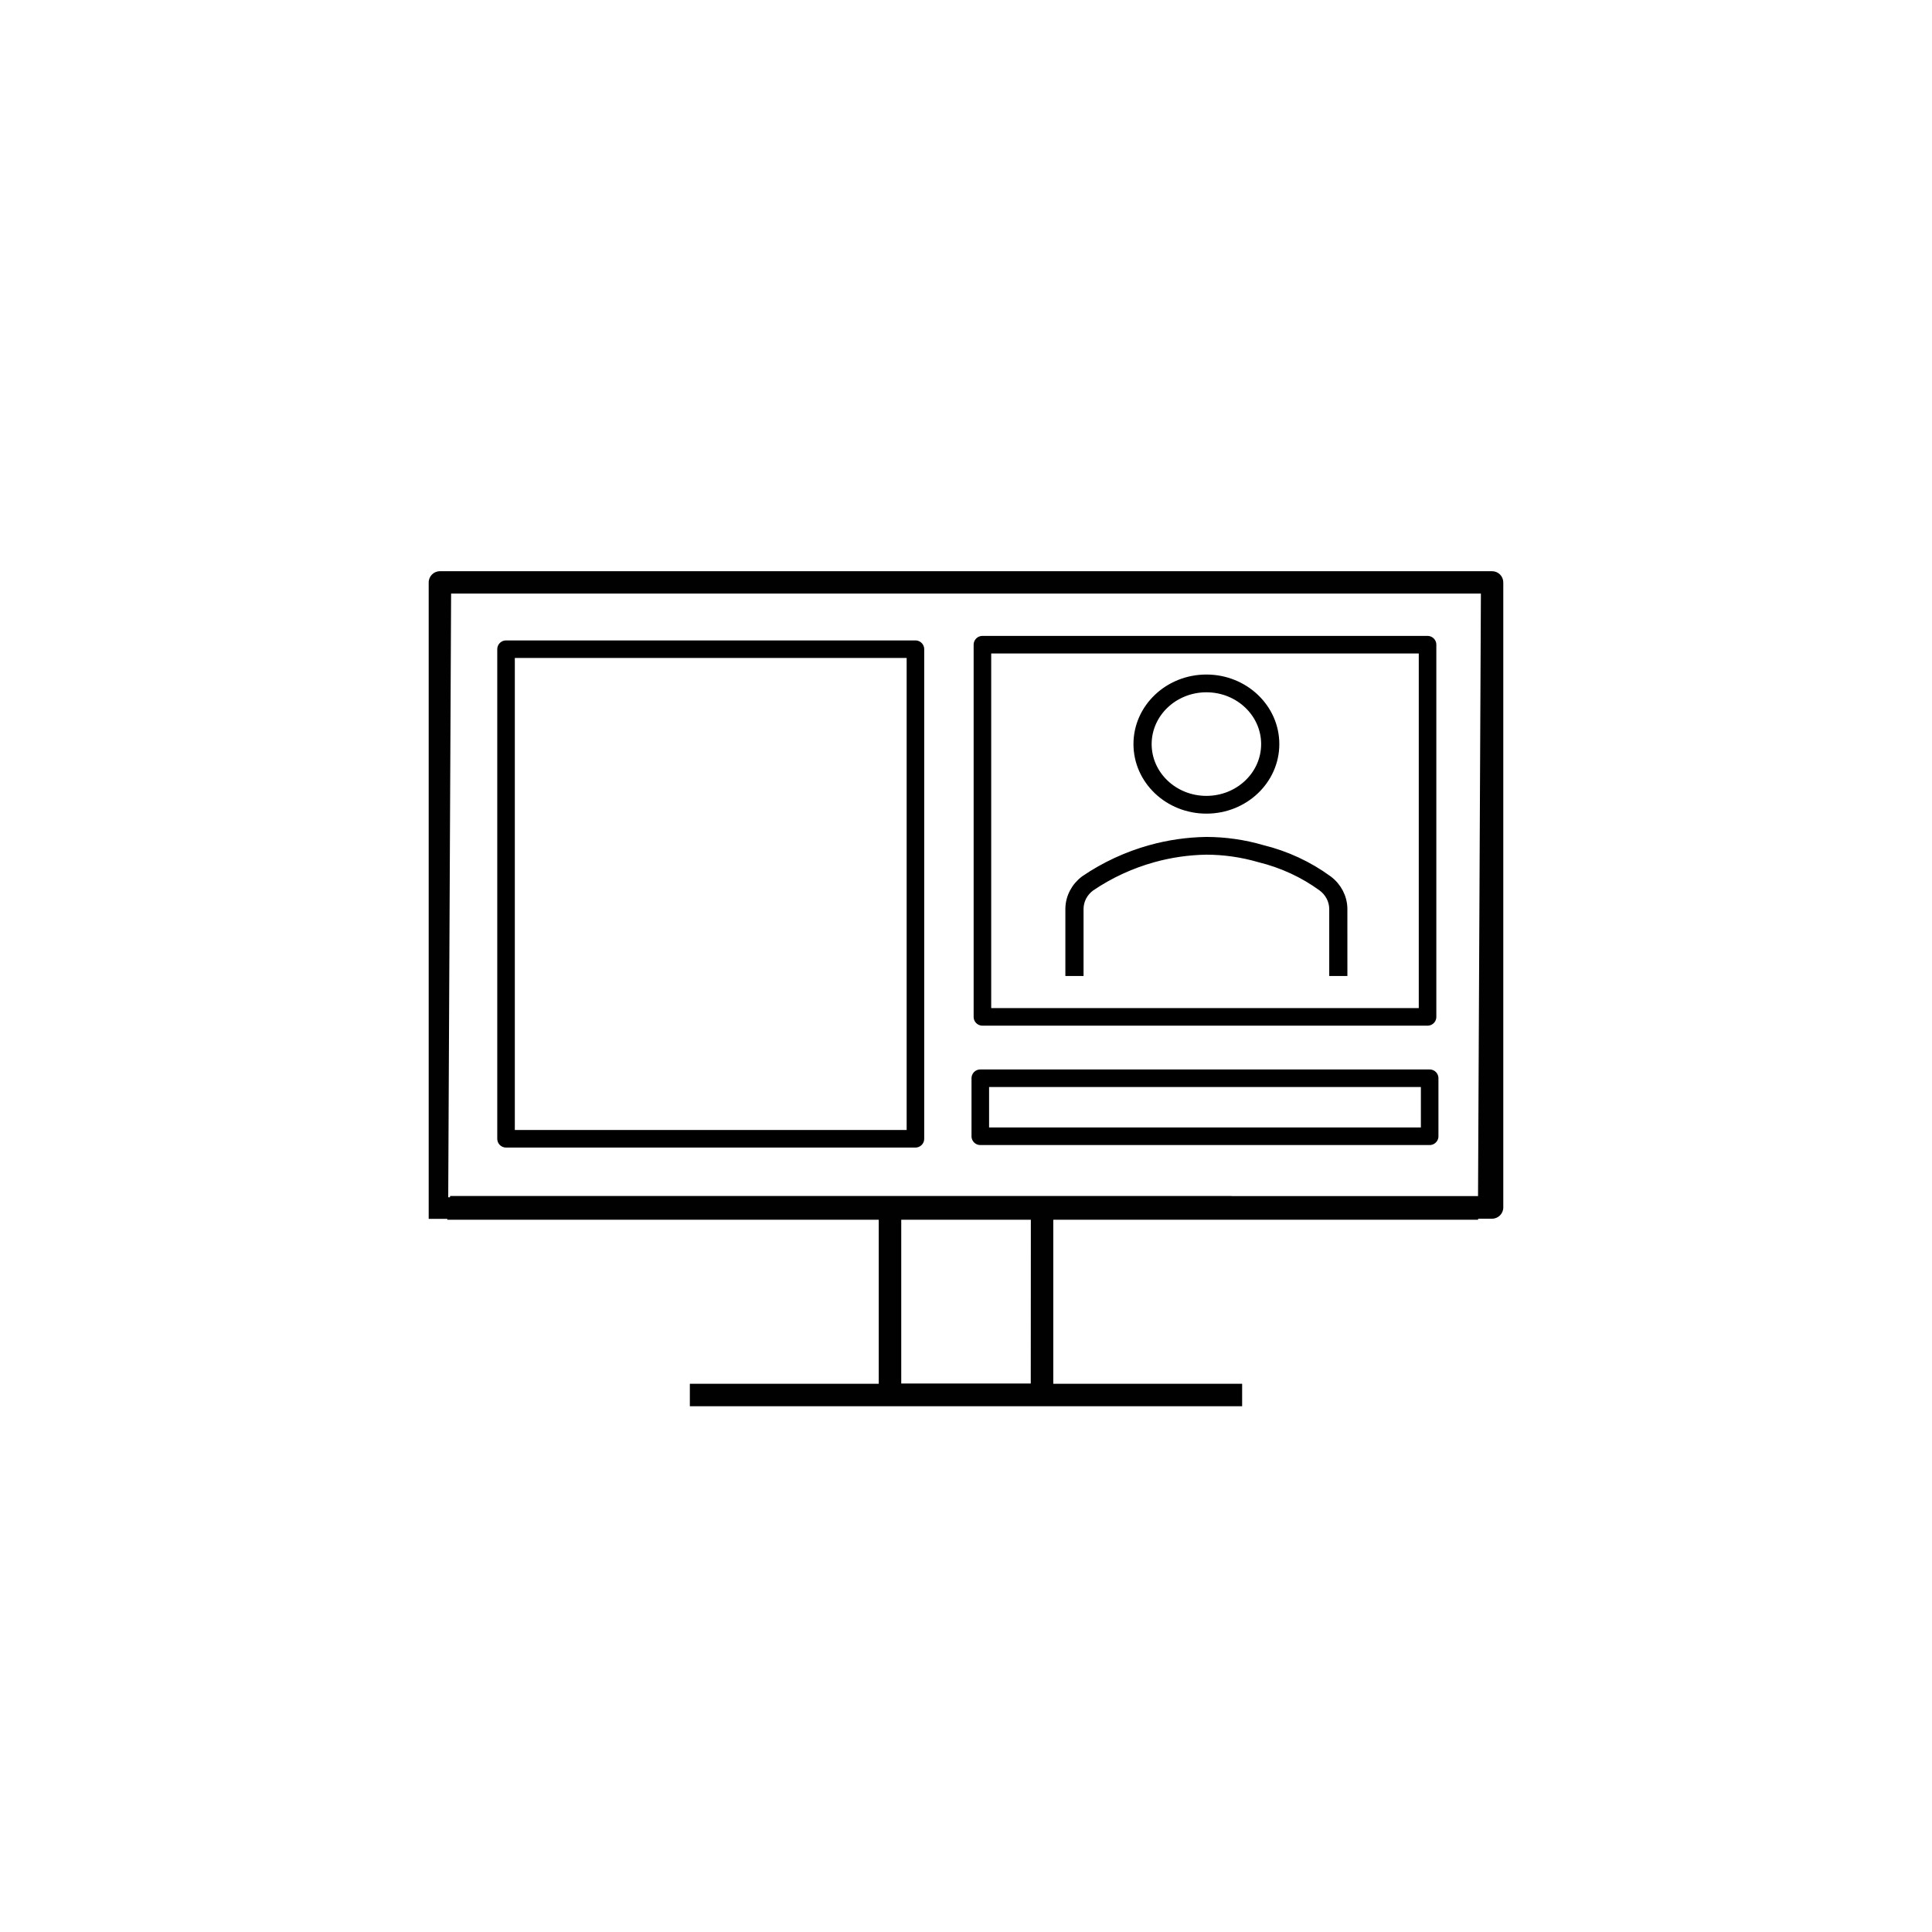
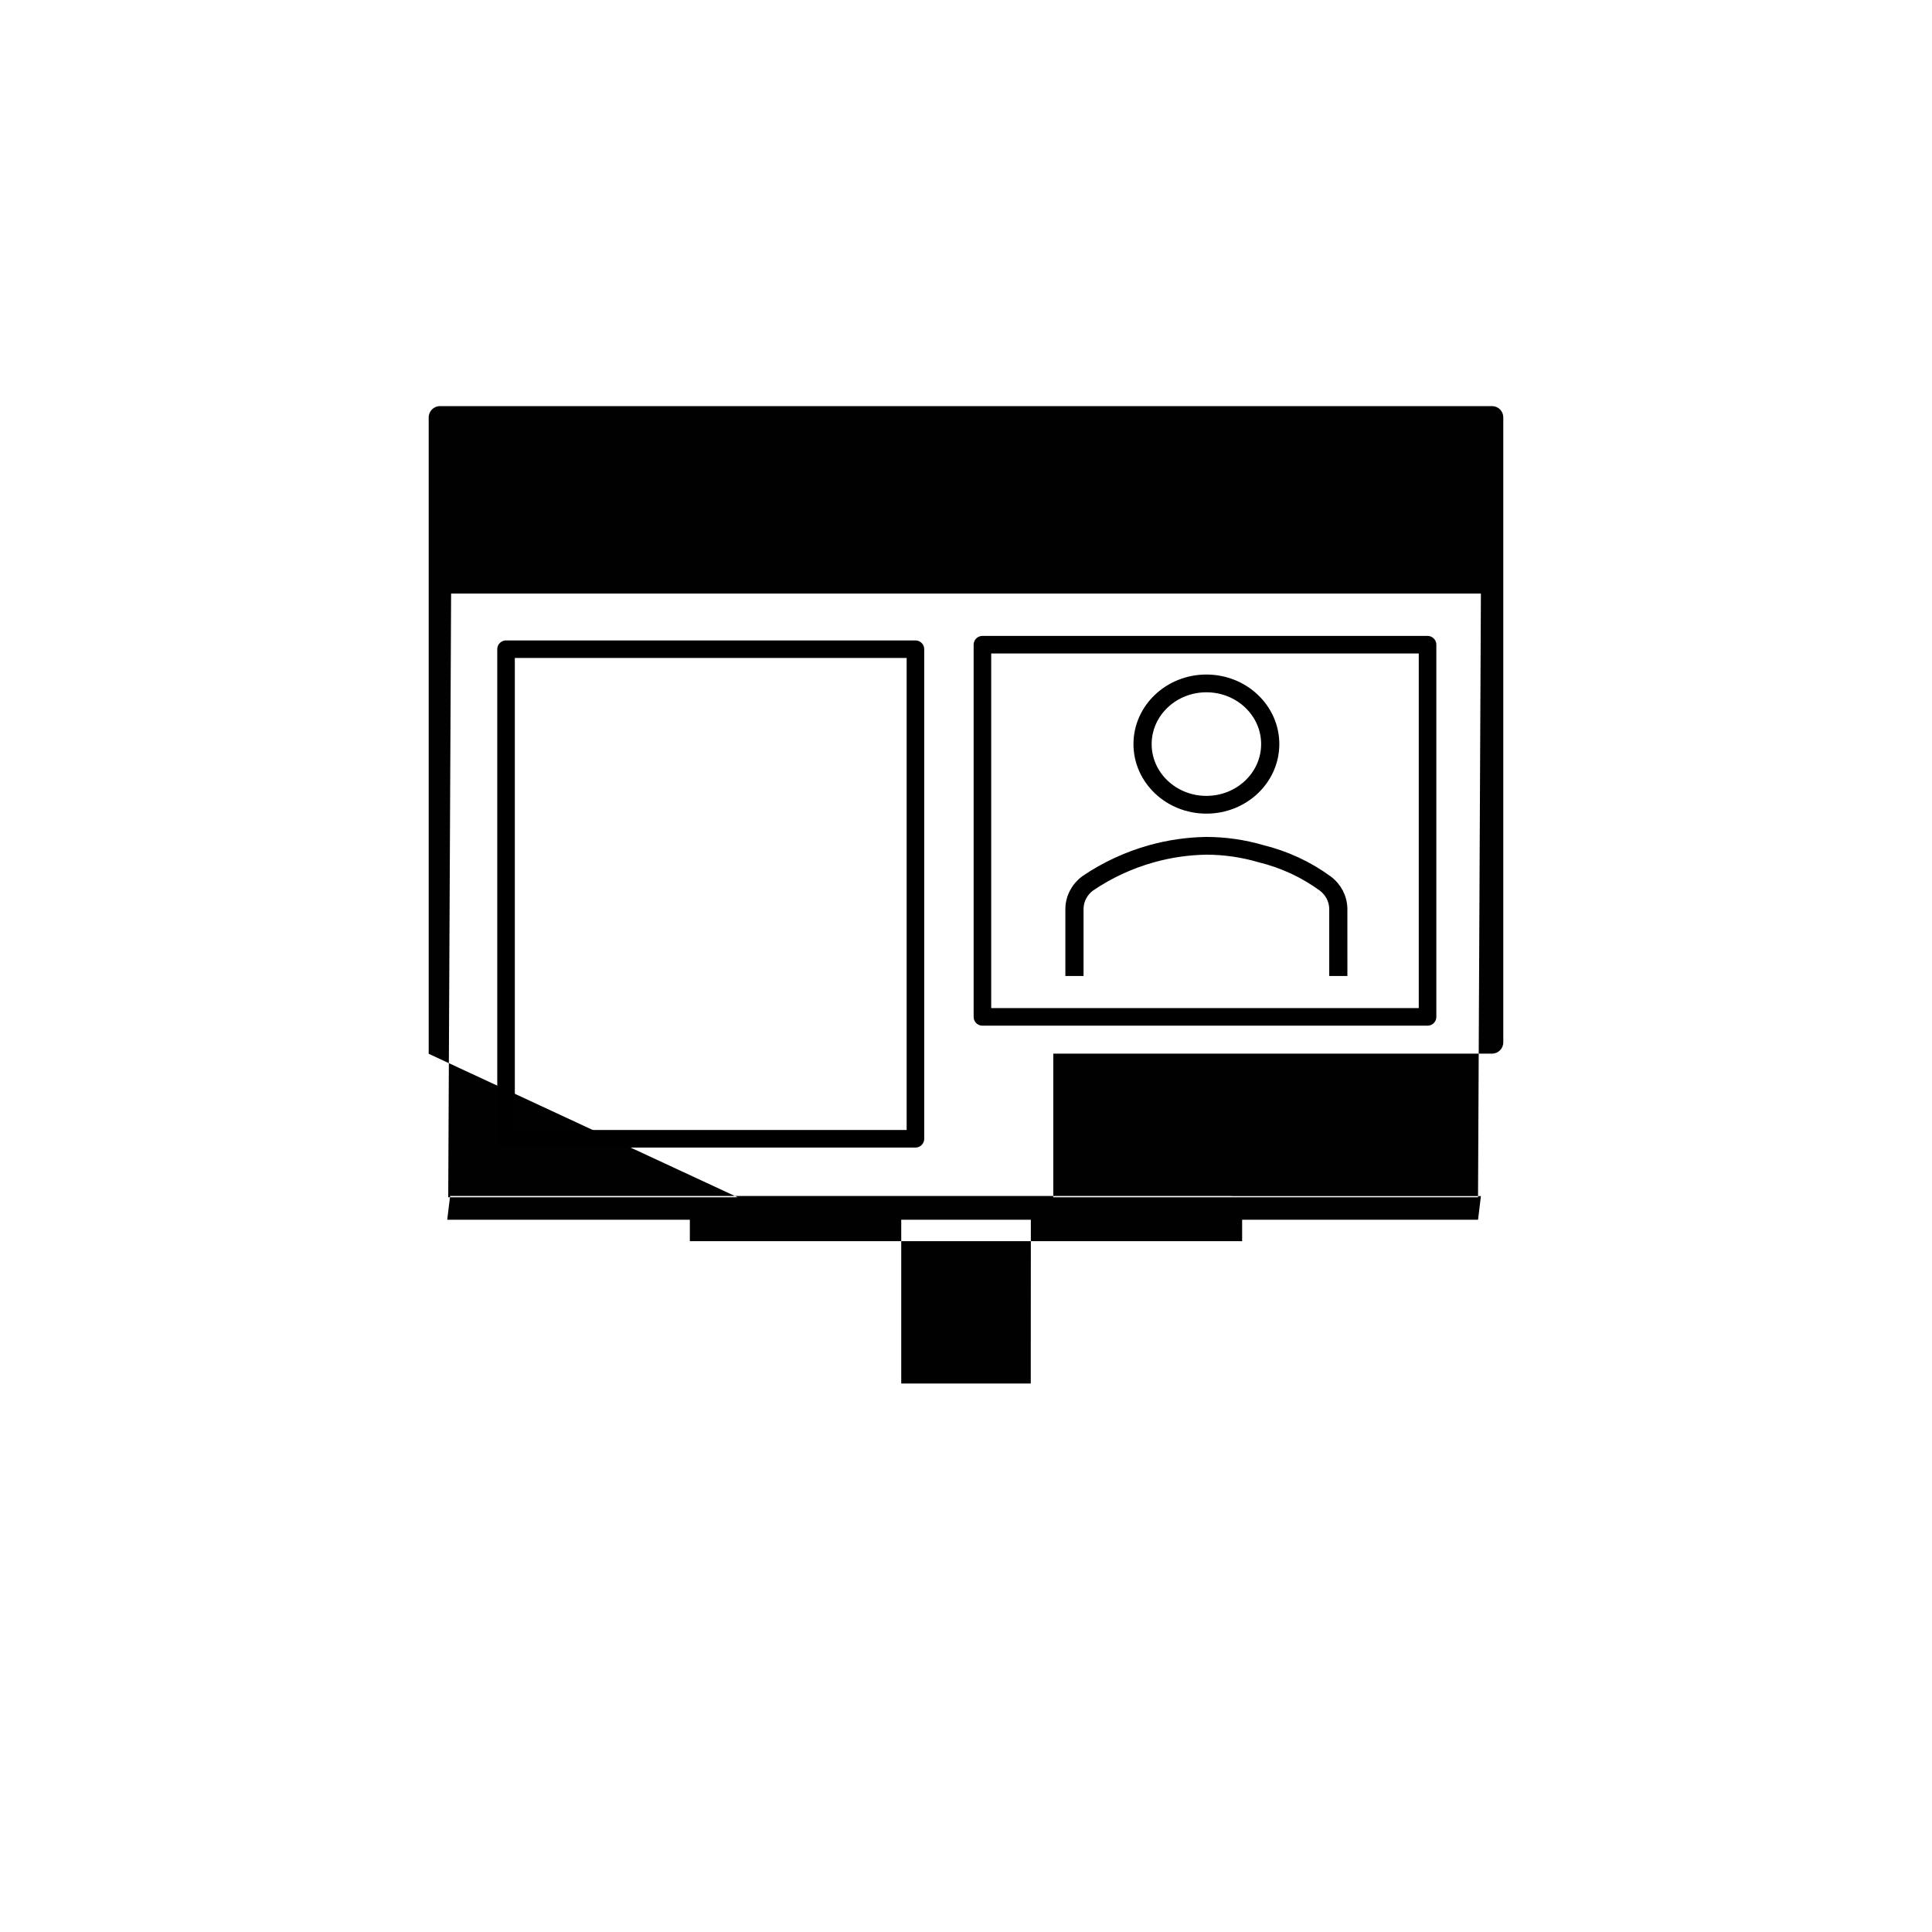
<svg xmlns="http://www.w3.org/2000/svg" xmlns:ns1="http://sodipodi.sourceforge.net/DTD/sodipodi-0.dtd" xmlns:ns2="http://www.inkscape.org/namespaces/inkscape" id="Layer_1" data-name="Layer 1" viewBox="0 0 110 110" version="1.1" ns1:docname="embed_idsaldo_1.svg" ns2:version="1.0.2 (e86c870879, 2021-01-15)">
  <ns1:namedview pagecolor="#ffffff" bordercolor="#666666" borderopacity="1" objecttolerance="10" gridtolerance="10" guidetolerance="10" ns2:pageopacity="0" ns2:pageshadow="2" ns2:window-width="1920" ns2:window-height="1017" id="namedview11" showgrid="false" ns2:zoom="12.231797" ns2:cx="52.365178" ns2:cy="51.167242" ns2:window-x="-8" ns2:window-y="-8" ns2:window-maximized="1" ns2:current-layer="Layer_1" ns2:document-rotation="0" />
  <defs id="defs4">
    <style id="style2">.cls-1{fill:none;}.cls-2{fill:#010101;}</style>
    <clipPath clipPathUnits="userSpaceOnUse" id="clipEmfPath1">
-       <path d="M 3.518,3.518 L 36.458,3.518 L 36.458,40.935 L 3.518,40.935 z" id="path840" />
-     </clipPath>
+       </clipPath>
    <pattern id="EMFhbasepattern" patternUnits="userSpaceOnUse" width="6" height="6" x="0" y="0" />
  </defs>
-   <rect class="cls-1" width="110" height="110" id="rect6" />
  <rect style="fill:none;fill-opacity:1;stroke:#000000;stroke-width:1;stroke-linecap:round;stroke-linejoin:round;stroke-miterlimit:4;stroke-dasharray:none;paint-order:fill markers stroke" id="rect865" width="25.344" height="21.191" x="55.935" y="36.706" />
-   <rect style="fill:none;fill-opacity:1;stroke:#000000;stroke-width:1;stroke-linecap:round;stroke-linejoin:round;stroke-miterlimit:4;stroke-dasharray:none;paint-order:fill markers stroke" id="rect865-9" width="25.585" height="3.304" x="55.814" y="61.39" />
  <path d="m 68.687,39.141 c 1.873,0 3.392,1.443 3.392,3.224 0,1.781 -1.519,3.224 -3.392,3.224 -1.873,0 -3.392,-1.443 -3.392,-3.224 0.002,-1.78 1.52,-3.222 3.392,-3.224 m 0,-0.461 c -2.141,0 -3.877,1.65 -3.877,3.685 0,2.035 1.736,3.685 3.877,3.685 2.141,0 3.877,-1.65 3.877,-3.685 0,-2.035 -1.736,-3.685 -3.877,-3.685 z" id="path887" style="fill:none;stroke:#000000;stroke-width:0.55;stroke-miterlimit:4;stroke-dasharray:none;stroke-opacity:1" />
  <path d="M 76.44,55.295 H 75.956 v -3.569 c -0.012,-0.489 -0.254,-0.947 -0.66,-1.248 -1.063,-0.775 -2.279,-1.337 -3.577,-1.654 -0.982,-0.287 -2.004,-0.435 -3.032,-0.438 -1.027,0.017 -2.048,0.164 -3.035,0.438 -1.284,0.357 -2.495,0.918 -3.583,1.658 -0.402,0.301 -0.641,0.757 -0.651,1.244 v 3.569 h -0.485 v -3.569 c 0.012,-0.629 0.321,-1.219 0.842,-1.608 1.137,-0.776 2.403,-1.363 3.746,-1.737 1.029,-0.285 2.093,-0.438 3.165,-0.455 1.074,0.003 2.141,0.156 3.168,0.456 1.359,0.333 2.633,0.924 3.745,1.738 0.52,0.388 0.828,0.978 0.84,1.606 z" id="path889" style="fill:none;stroke:#000000;stroke-width:0.55;stroke-miterlimit:4;stroke-dasharray:none;stroke-opacity:1" />
-   <path class="cls-1" d="m 44.624,69.388 h 5.408 v 9.399 H 39.277 v 1.278 h 31.445 v -1.278 H 59.97 v -9.399 h 24.982 c 0.352,-0.001 0.638,-0.287 0.639,-0.639 v 0 -35.594 c -0.003,-0.35 -0.288,-0.633 -0.638,-0.633 H 25.047 c -0.353,7.12e-4 -0.638,0.286 -0.639,0.639 v 0 36.236 z M 25.52,68.167 25.684,33.794 H 84.316 L 84.153,68.168 H 25.52 Z M 58.687,78.772 H 51.313 V 69.388 H 58.692 Z M 70.117,68.094 H 25.627 l -0.164,1.354 H 84.154 L 84.317,68.101 H 70.113 Z" id="path6" style="fill:#010101;stroke-width:0.13" ns1:nodetypes="ccccccccccsccccsccccccccccccccccccccc" />
+   <path class="cls-1" d="m 44.624,69.388 h 5.408 H 39.277 v 1.278 h 31.445 v -1.278 H 59.97 v -9.399 h 24.982 c 0.352,-0.001 0.638,-0.287 0.639,-0.639 v 0 -35.594 c -0.003,-0.35 -0.288,-0.633 -0.638,-0.633 H 25.047 c -0.353,7.12e-4 -0.638,0.286 -0.639,0.639 v 0 36.236 z M 25.52,68.167 25.684,33.794 H 84.316 L 84.153,68.168 H 25.52 Z M 58.687,78.772 H 51.313 V 69.388 H 58.692 Z M 70.117,68.094 H 25.627 l -0.164,1.354 H 84.154 L 84.317,68.101 H 70.113 Z" id="path6" style="fill:#010101;stroke-width:0.13" ns1:nodetypes="ccccccccccsccccsccccccccccccccccccccc" />
  <rect style="fill:none;fill-opacity:1;stroke:#000000;stroke-width:1;stroke-linecap:round;stroke-linejoin:round;stroke-miterlimit:4;stroke-dasharray:none;paint-order:fill markers stroke" id="rect865-2" width="23.309" height="27.874" x="28.812" y="36.963" />
</svg>